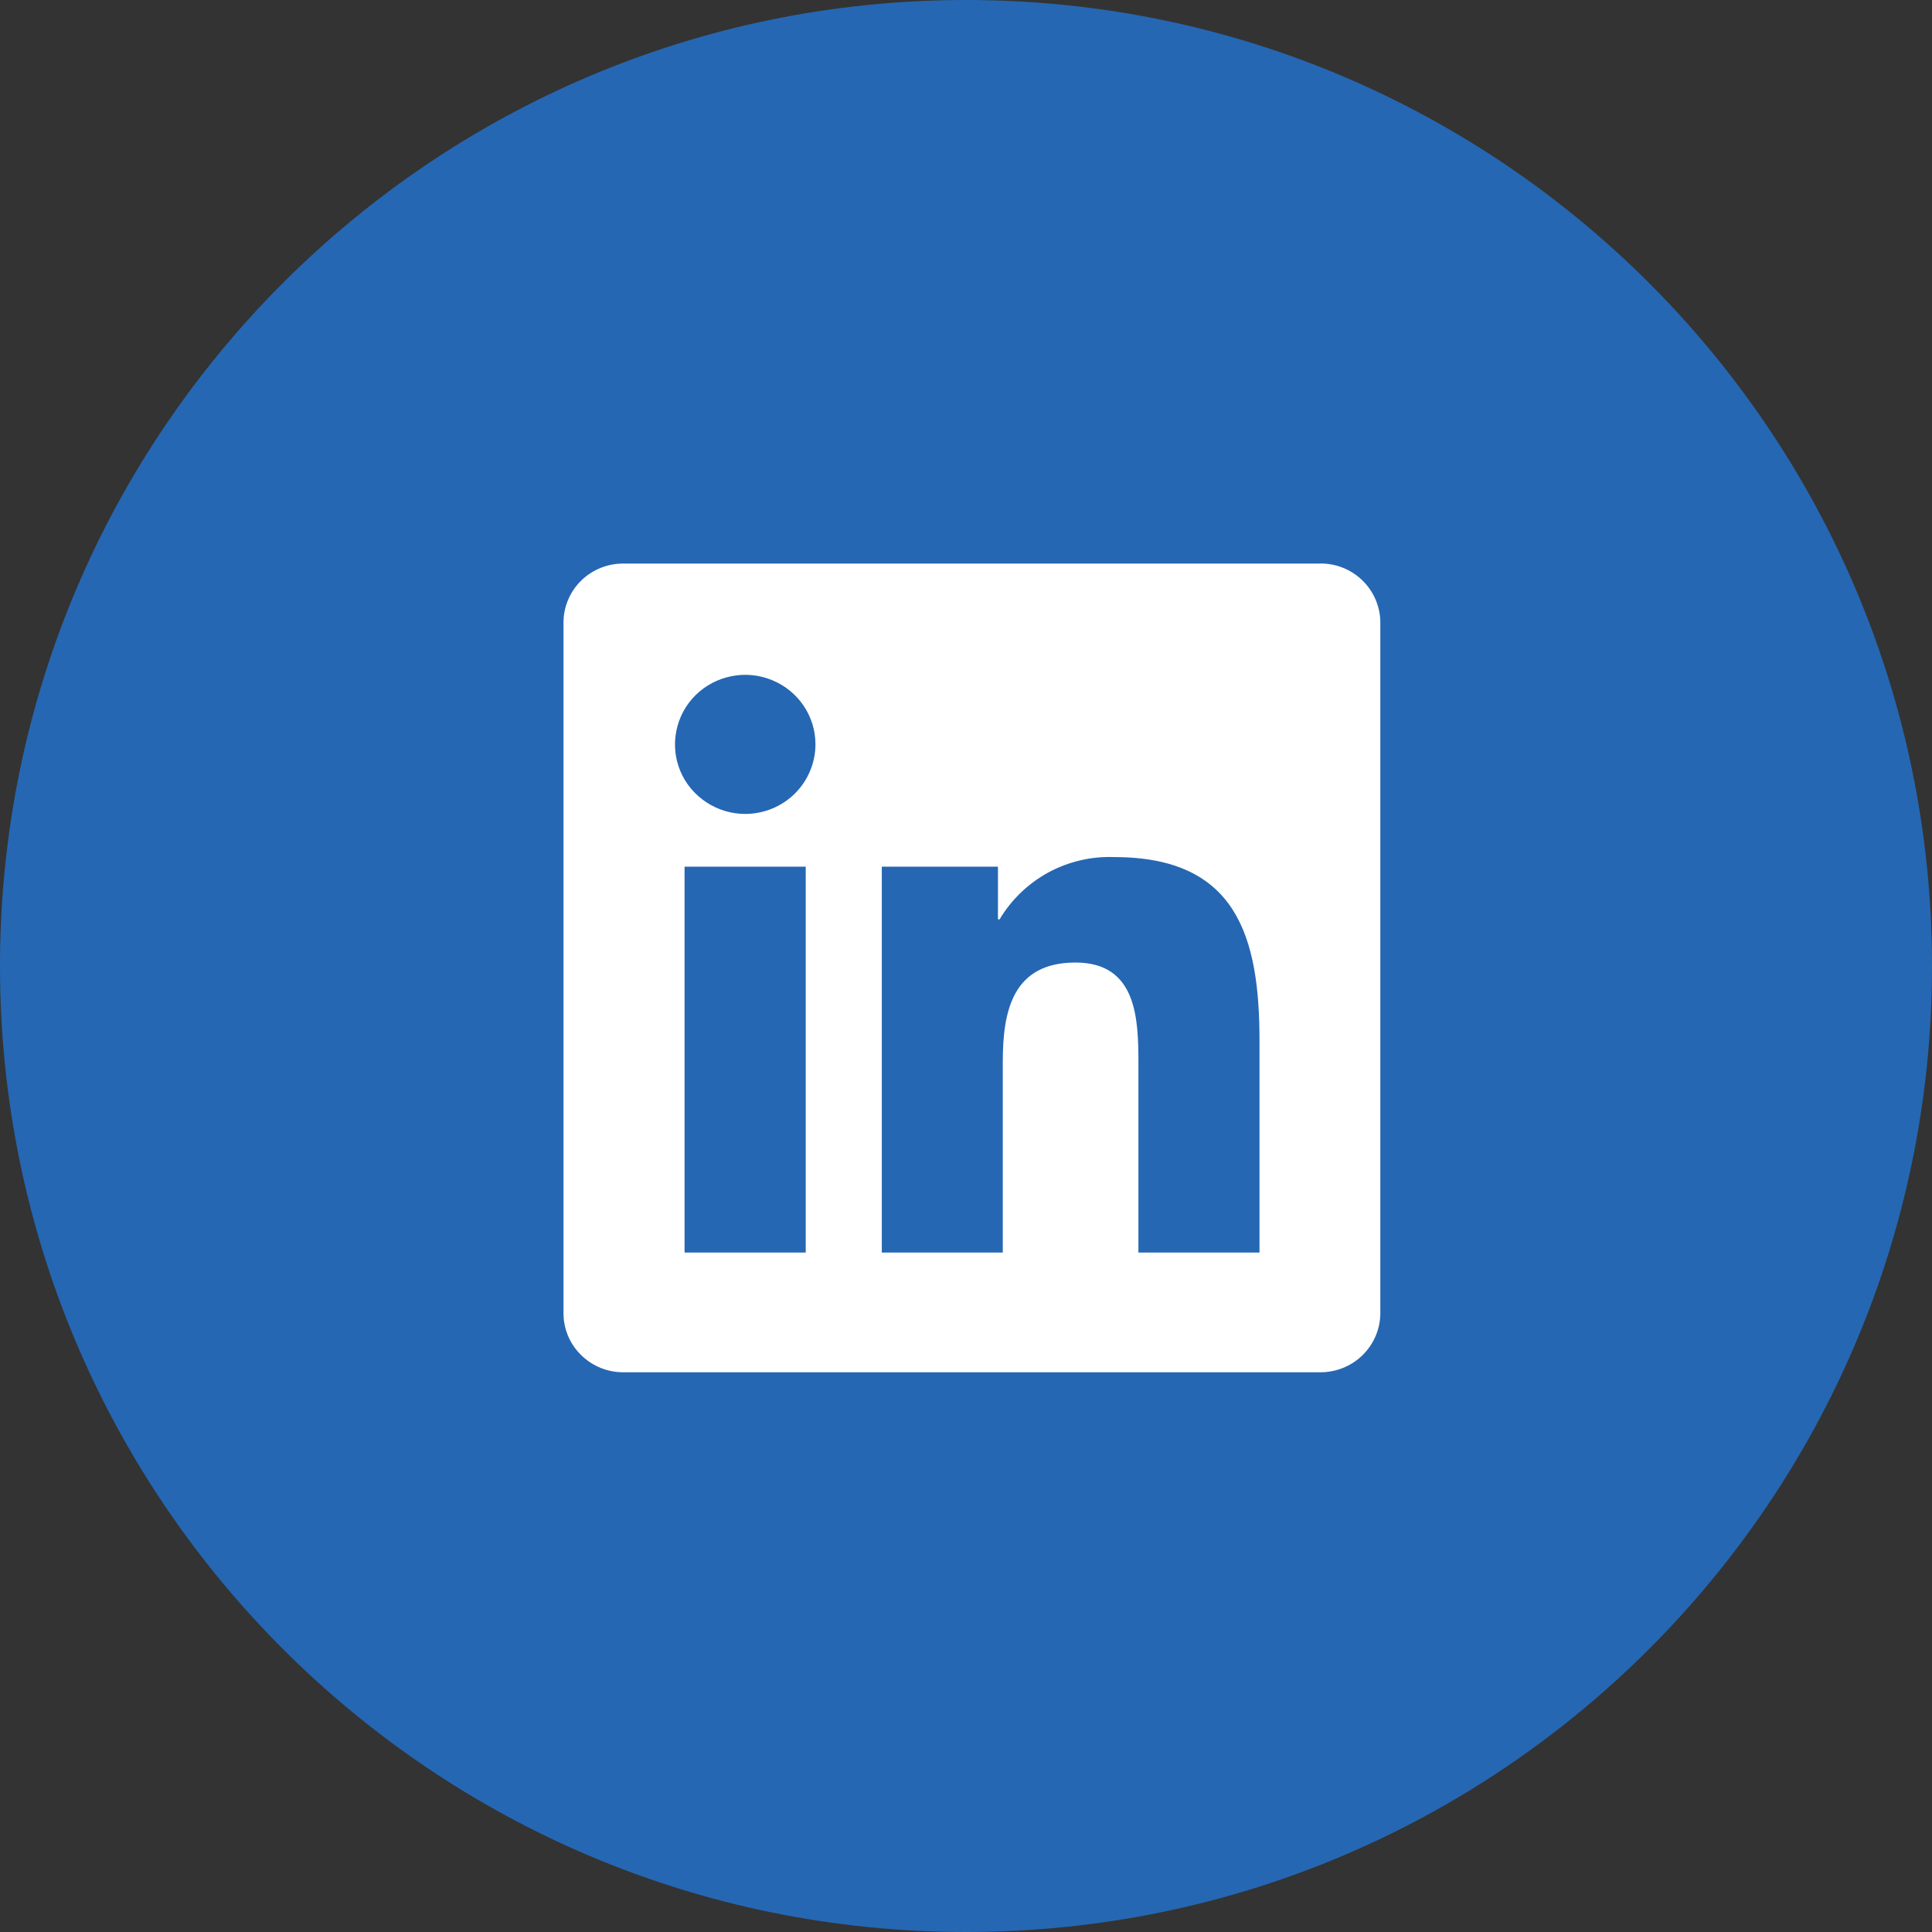
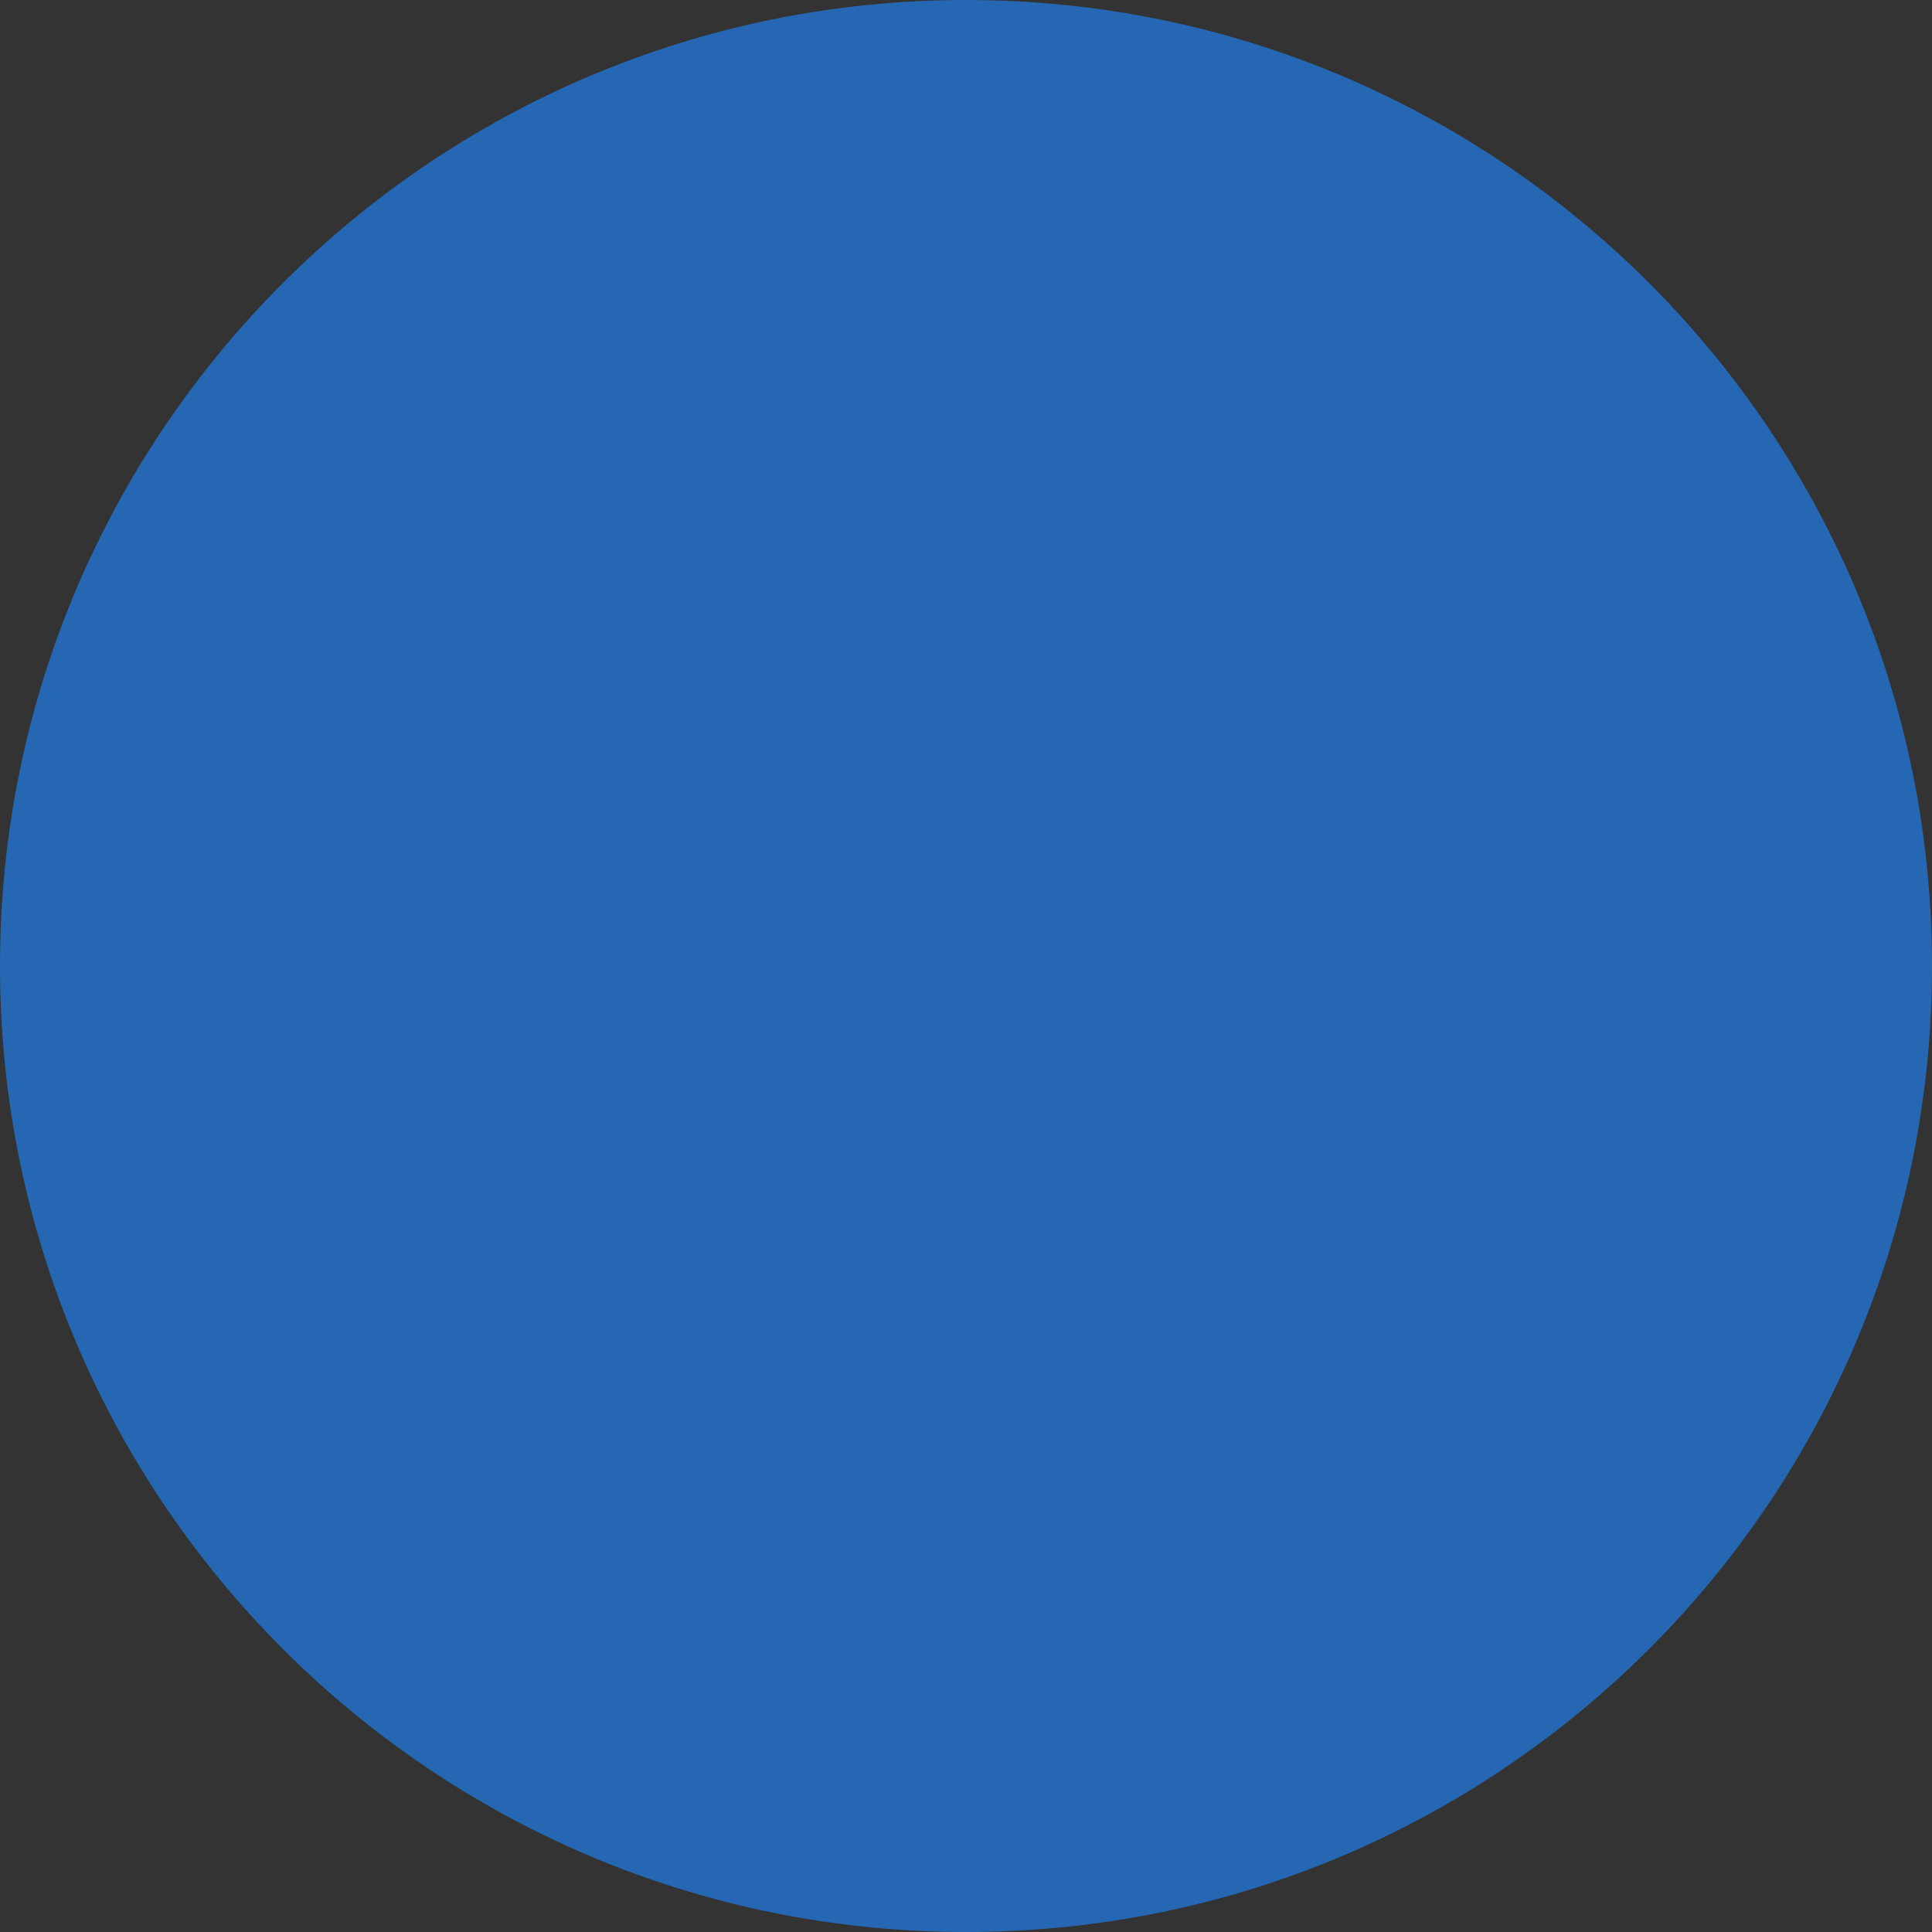
<svg xmlns="http://www.w3.org/2000/svg" width="24" height="24" viewBox="0 0 24 24" fill="none">
  <rect x="0" y="0" width="24" height="24" fill="#333333" stroke="none" />
  <path d="M0 12C0 5.373 5.373 0 12 0C18.627 0 24 5.373 24 12C24 18.627 18.627 24 12 24C5.373 24 0 18.627 0 12Z" fill="#2567B3" />
-   <path d="M15.646 15.56H14.142V13.229C14.142 12.673 14.132 11.957 13.36 11.957C12.577 11.957 12.457 12.563 12.457 13.189V15.56H10.954V10.766H12.397V11.421H12.417C12.562 11.177 12.771 10.976 13.021 10.839C13.272 10.703 13.556 10.636 13.841 10.647C15.365 10.647 15.646 11.639 15.646 12.93L15.646 15.56ZM9.258 10.111C9.085 10.111 8.916 10.06 8.773 9.965C8.629 9.87 8.517 9.736 8.451 9.578C8.385 9.42 8.368 9.246 8.402 9.079C8.435 8.911 8.518 8.757 8.64 8.636C8.762 8.515 8.918 8.433 9.087 8.4C9.256 8.366 9.432 8.383 9.591 8.449C9.751 8.514 9.887 8.625 9.983 8.767C10.079 8.909 10.13 9.076 10.13 9.247C10.13 9.36 10.107 9.473 10.063 9.577C10.02 9.682 9.955 9.777 9.874 9.858C9.793 9.938 9.697 10.002 9.591 10.045C9.486 10.088 9.372 10.111 9.258 10.111ZM10.009 15.56H8.504V10.766H10.009V15.56ZM16.395 7.001H7.749C7.553 6.998 7.363 7.074 7.223 7.209C7.083 7.345 7.002 7.531 7 7.725V16.322C7.002 16.516 7.082 16.701 7.223 16.837C7.363 16.973 7.552 17.049 7.749 17.047H16.395C16.592 17.049 16.782 16.974 16.922 16.838C17.063 16.702 17.144 16.516 17.147 16.322V7.724C17.144 7.53 17.063 7.344 16.922 7.208C16.781 7.072 16.592 6.997 16.395 7" fill="white" />
</svg>